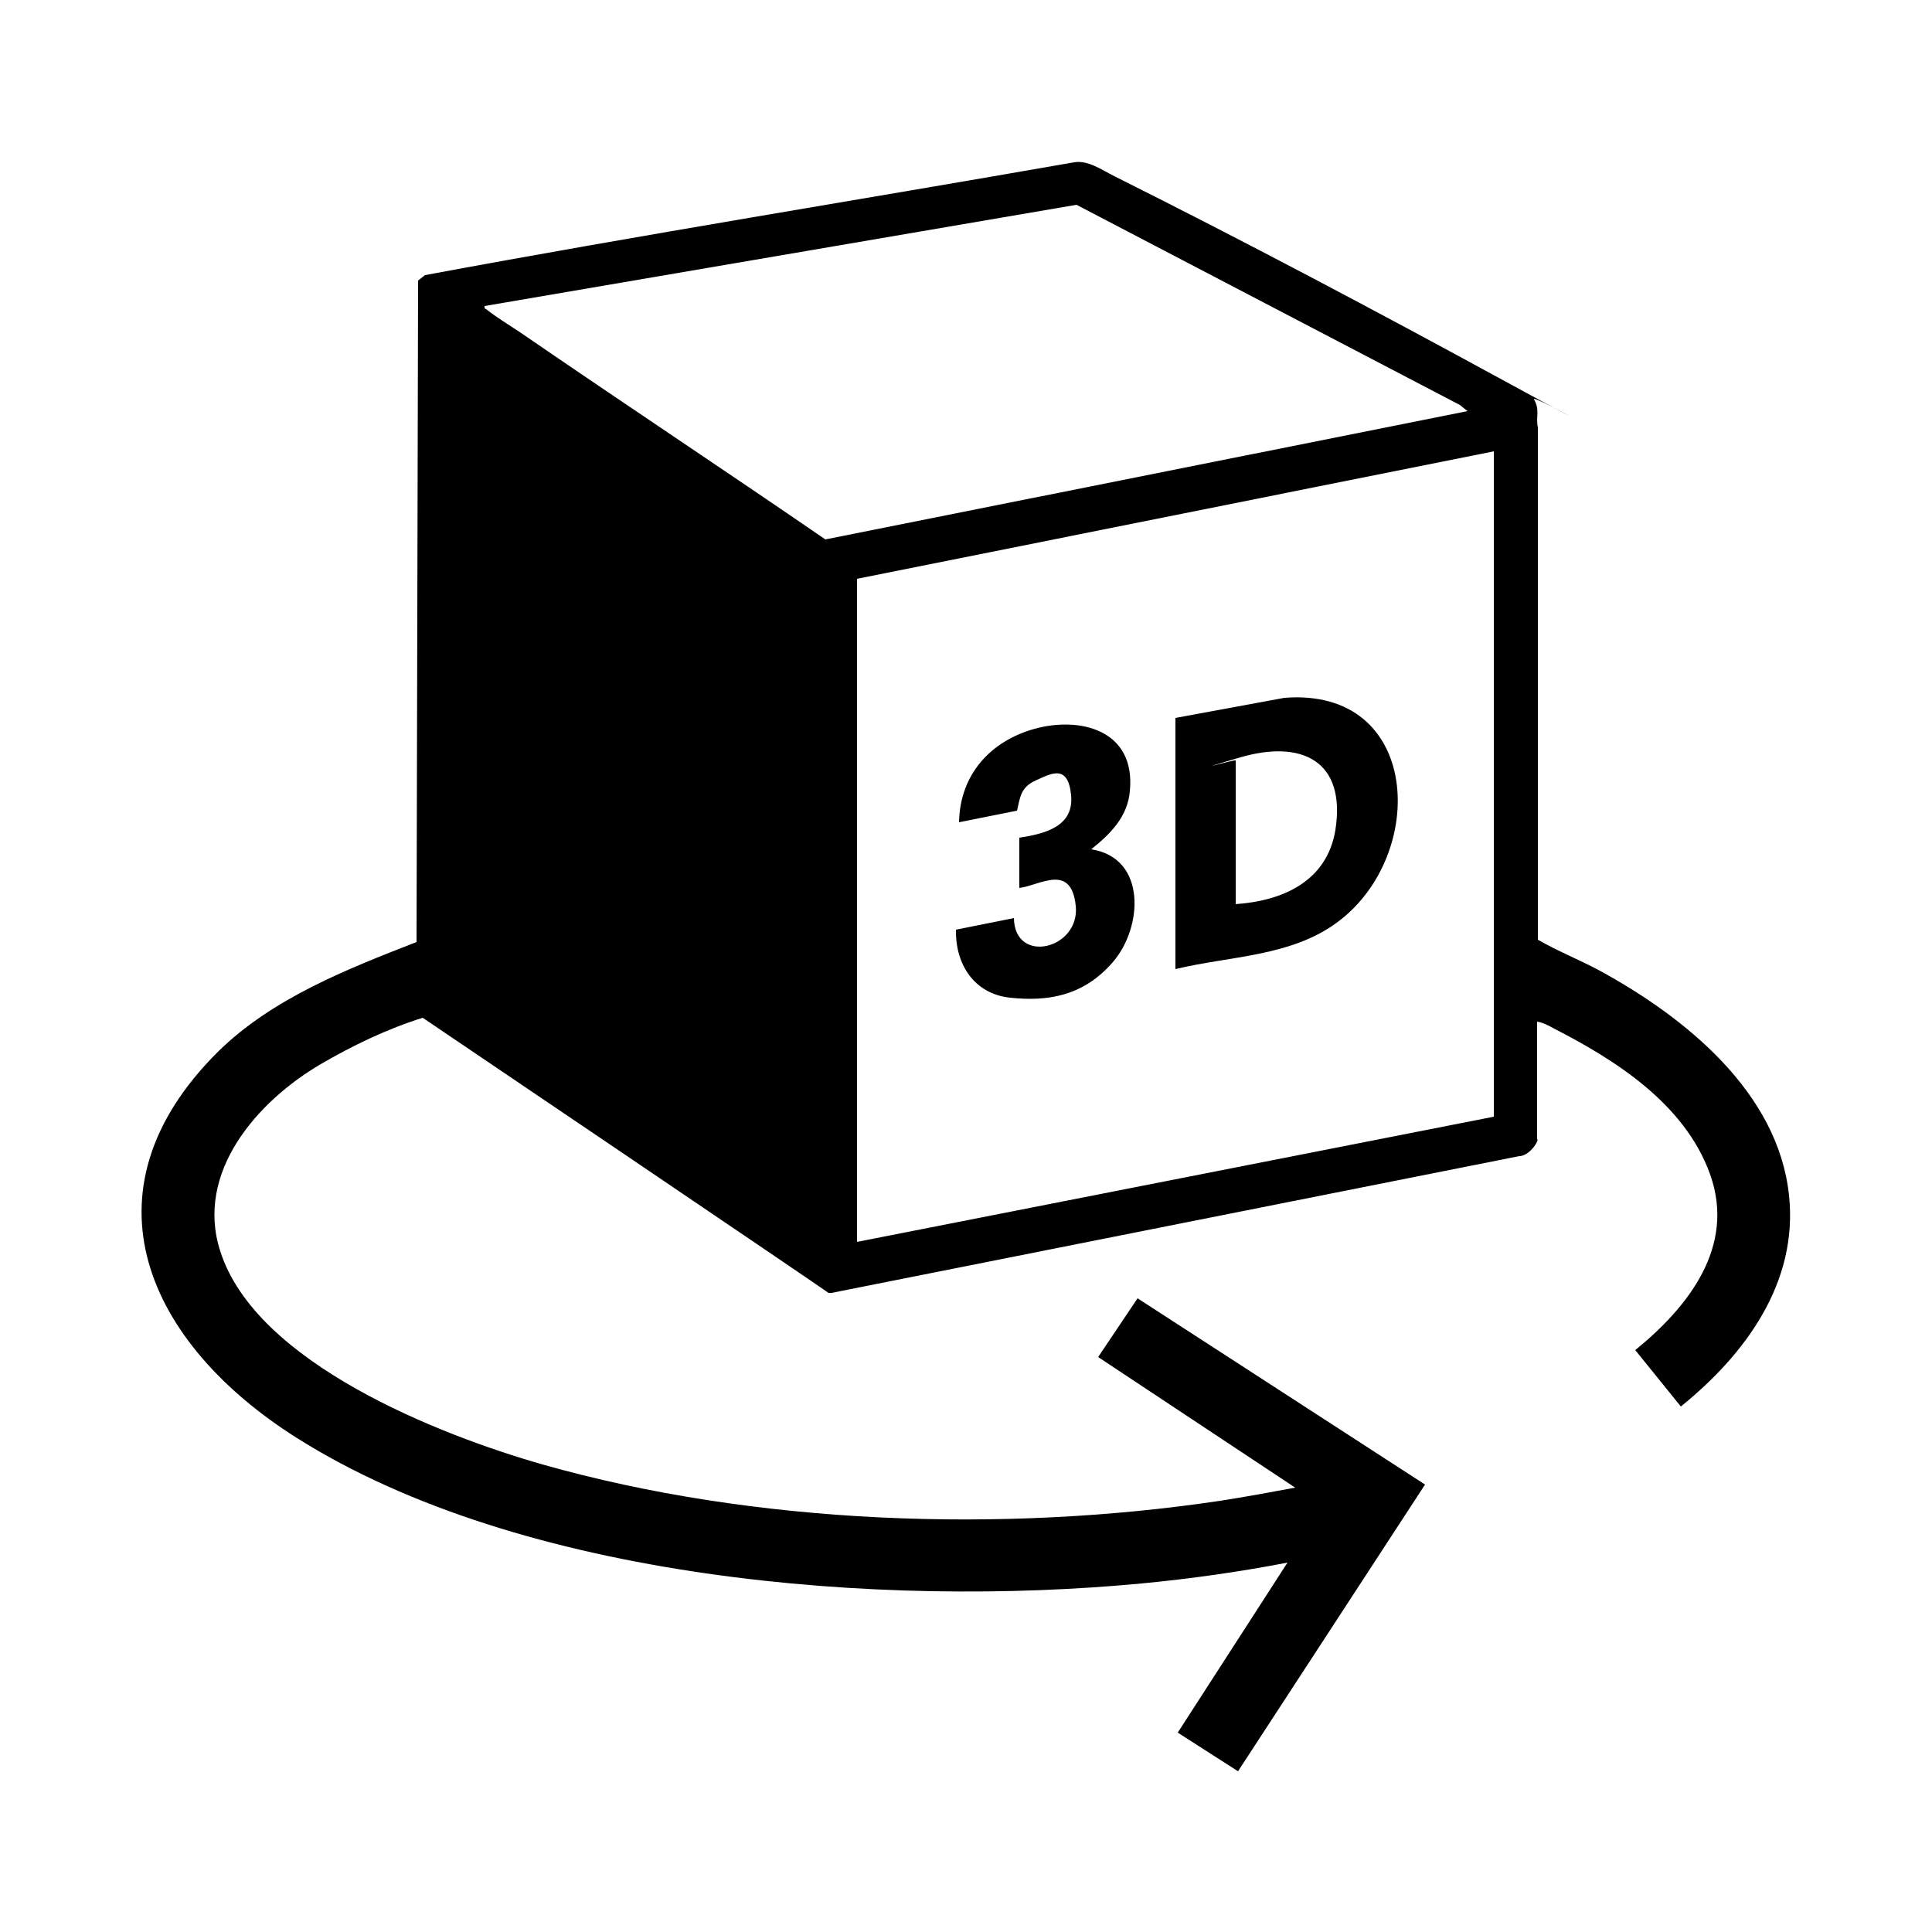
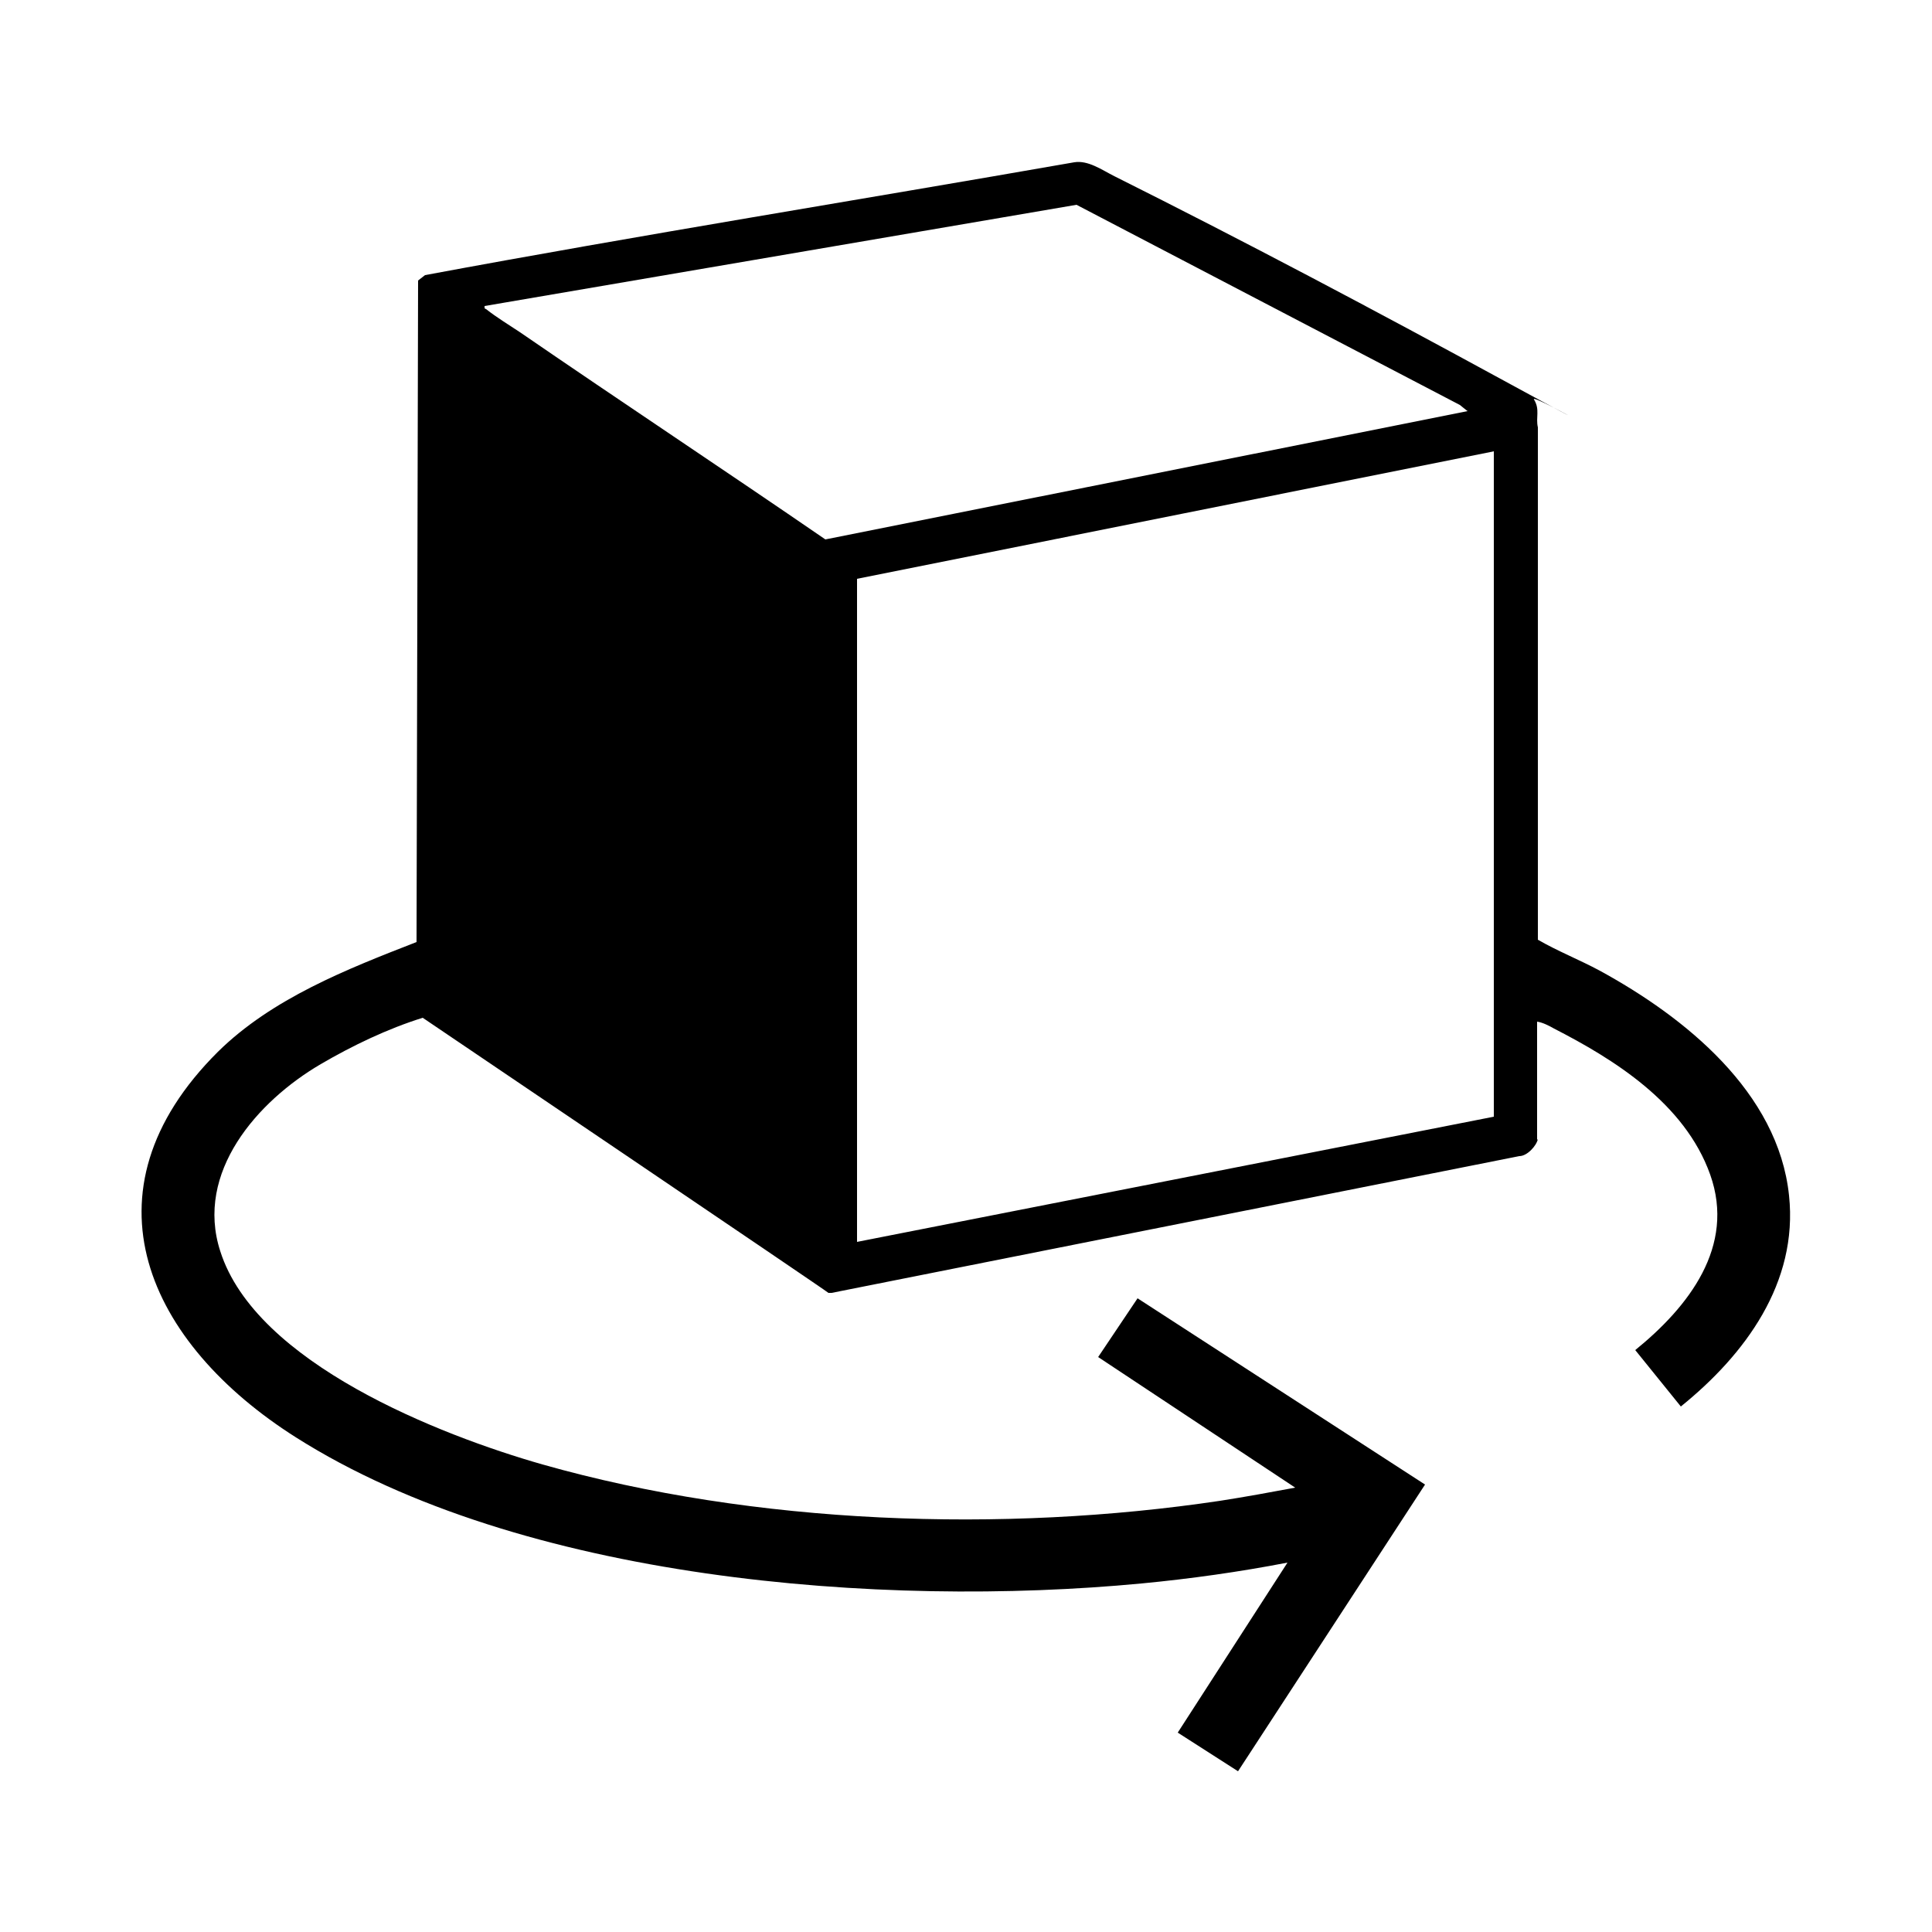
<svg xmlns="http://www.w3.org/2000/svg" id="Layer_1" version="1.1" viewBox="0 0 250 250">
  <defs>
    <style>
      .st0 {
        fill: #fff;
      }
    </style>
  </defs>
-   <path class="st0" d="M-3.9-1.2H253.9v252.4H-3.9V-1.2Z" />
  <g>
    <path d="M199,147.4c-.2.9-1.4,2.2-2.4,2.2l-89,17.7h-.4c0-.1-52.5-35.6-52.5-35.6-4.5,1.4-9.1,3.6-13.2,6-8.2,4.8-16.3,14-13,24.2,4.6,14.5,28.4,23.8,41.7,27.6,27.5,7.8,59.6,8.9,87.7,4.7,3.2-.5,6.5-1.1,9.7-1.7l-25.5-16.9,5.1-7.6,37.2,24.1-24.2,37.1-7.8-5,14.2-22c-6.2,1.2-12.6,2.1-18.9,2.7-33.7,3.2-80.2-.4-109.4-18.9-19.1-12.1-28.4-31.7-10.1-49.9,7-6.9,16.7-10.7,25.7-14.2l.2-85.6.9-.7c27.9-5.2,56-9.7,84-14.6,1.8-.3,3.6,1,5.2,1.8,16.8,8.4,33.8,17.4,50.3,26.4s3.4,1.6,4,2.5c.8,1.3.2,2.3.5,3.6v66.3c2.6,1.5,5.4,2.6,8,4,11,6,23.1,15.7,24.5,29.1,1.2,11.3-5.7,20.6-14,27.3l-5.9-7.3c6.9-5.6,13-13.4,9.7-22.7s-12.6-15-20.2-18.9c-.7-.4-1.5-.8-2.2-.9v15.3ZM189.9,53.2l-1-.8-49.6-25.9-76.6,13.1c0,.4,0,.3.2.4,1.4,1.1,2.9,2,4.4,3,13.1,9,26.4,17.8,39.5,26.8l83.1-16.6ZM193.3,58.4l-82.4,16.5v85.8l82.4-16.2V58.4Z" />
-     <path d="M152.1,125.4v-32.5l14.1-2.6c17.7-1.4,18.6,20.3,6.9,29-6,4.5-14,4.4-21,6.1ZM159.8,117c6.1-.4,11.9-2.9,13-9.6,1.4-9-4.4-11.7-12.3-9.4s-.5.2-.6.4v18.6Z" />
-     <path d="M131.9,108.4c3.2-.5,7.1-1.4,6.7-5.5s-2.6-2.8-4.6-1.9-2,2.3-2.4,3.9l-7.5,1.5c.1-6.1,4-10.5,9.8-12.1s13.1.1,12.3,8.1c-.3,3.3-2.5,5.5-5,7.5,7.2,1.1,6.7,10.1,2.8,14.6s-8.6,5.1-13.3,4.6-7.1-4.4-7-8.8l7.5-1.5c.1,6.1,8.6,4,8-1.6s-4.7-2.6-7.3-2.3v-6.3Z" />
  </g>
</svg>